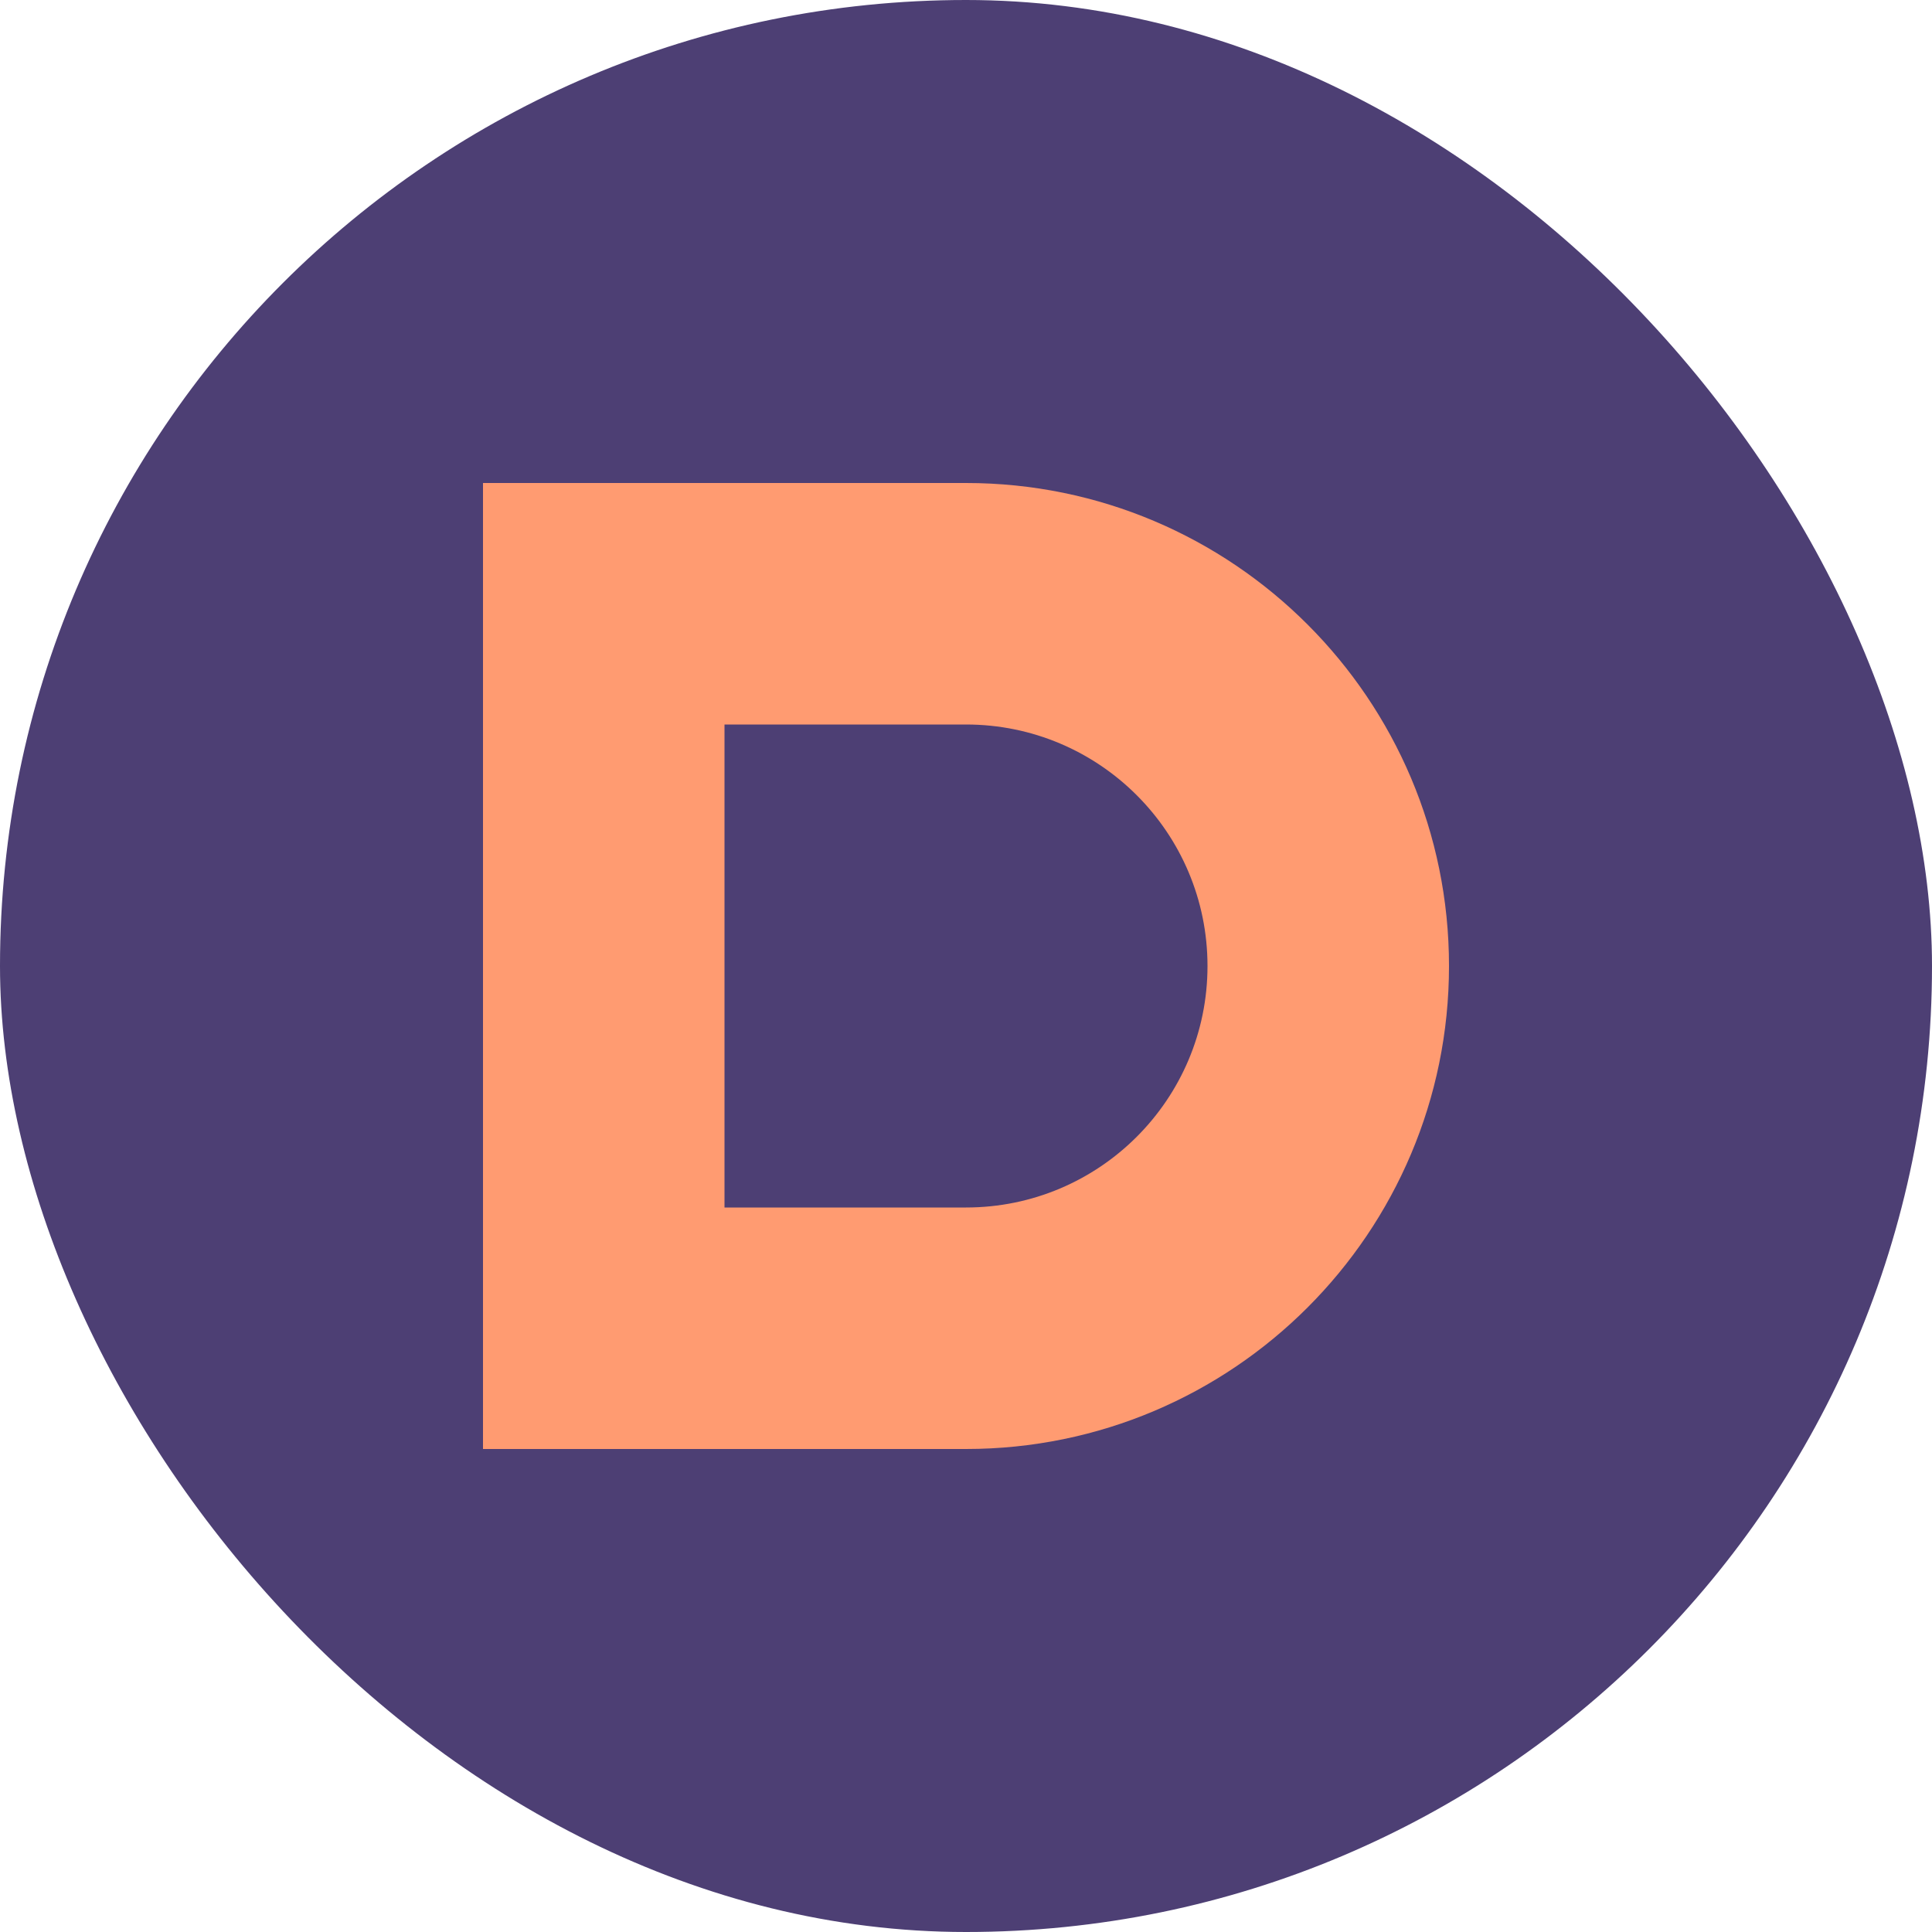
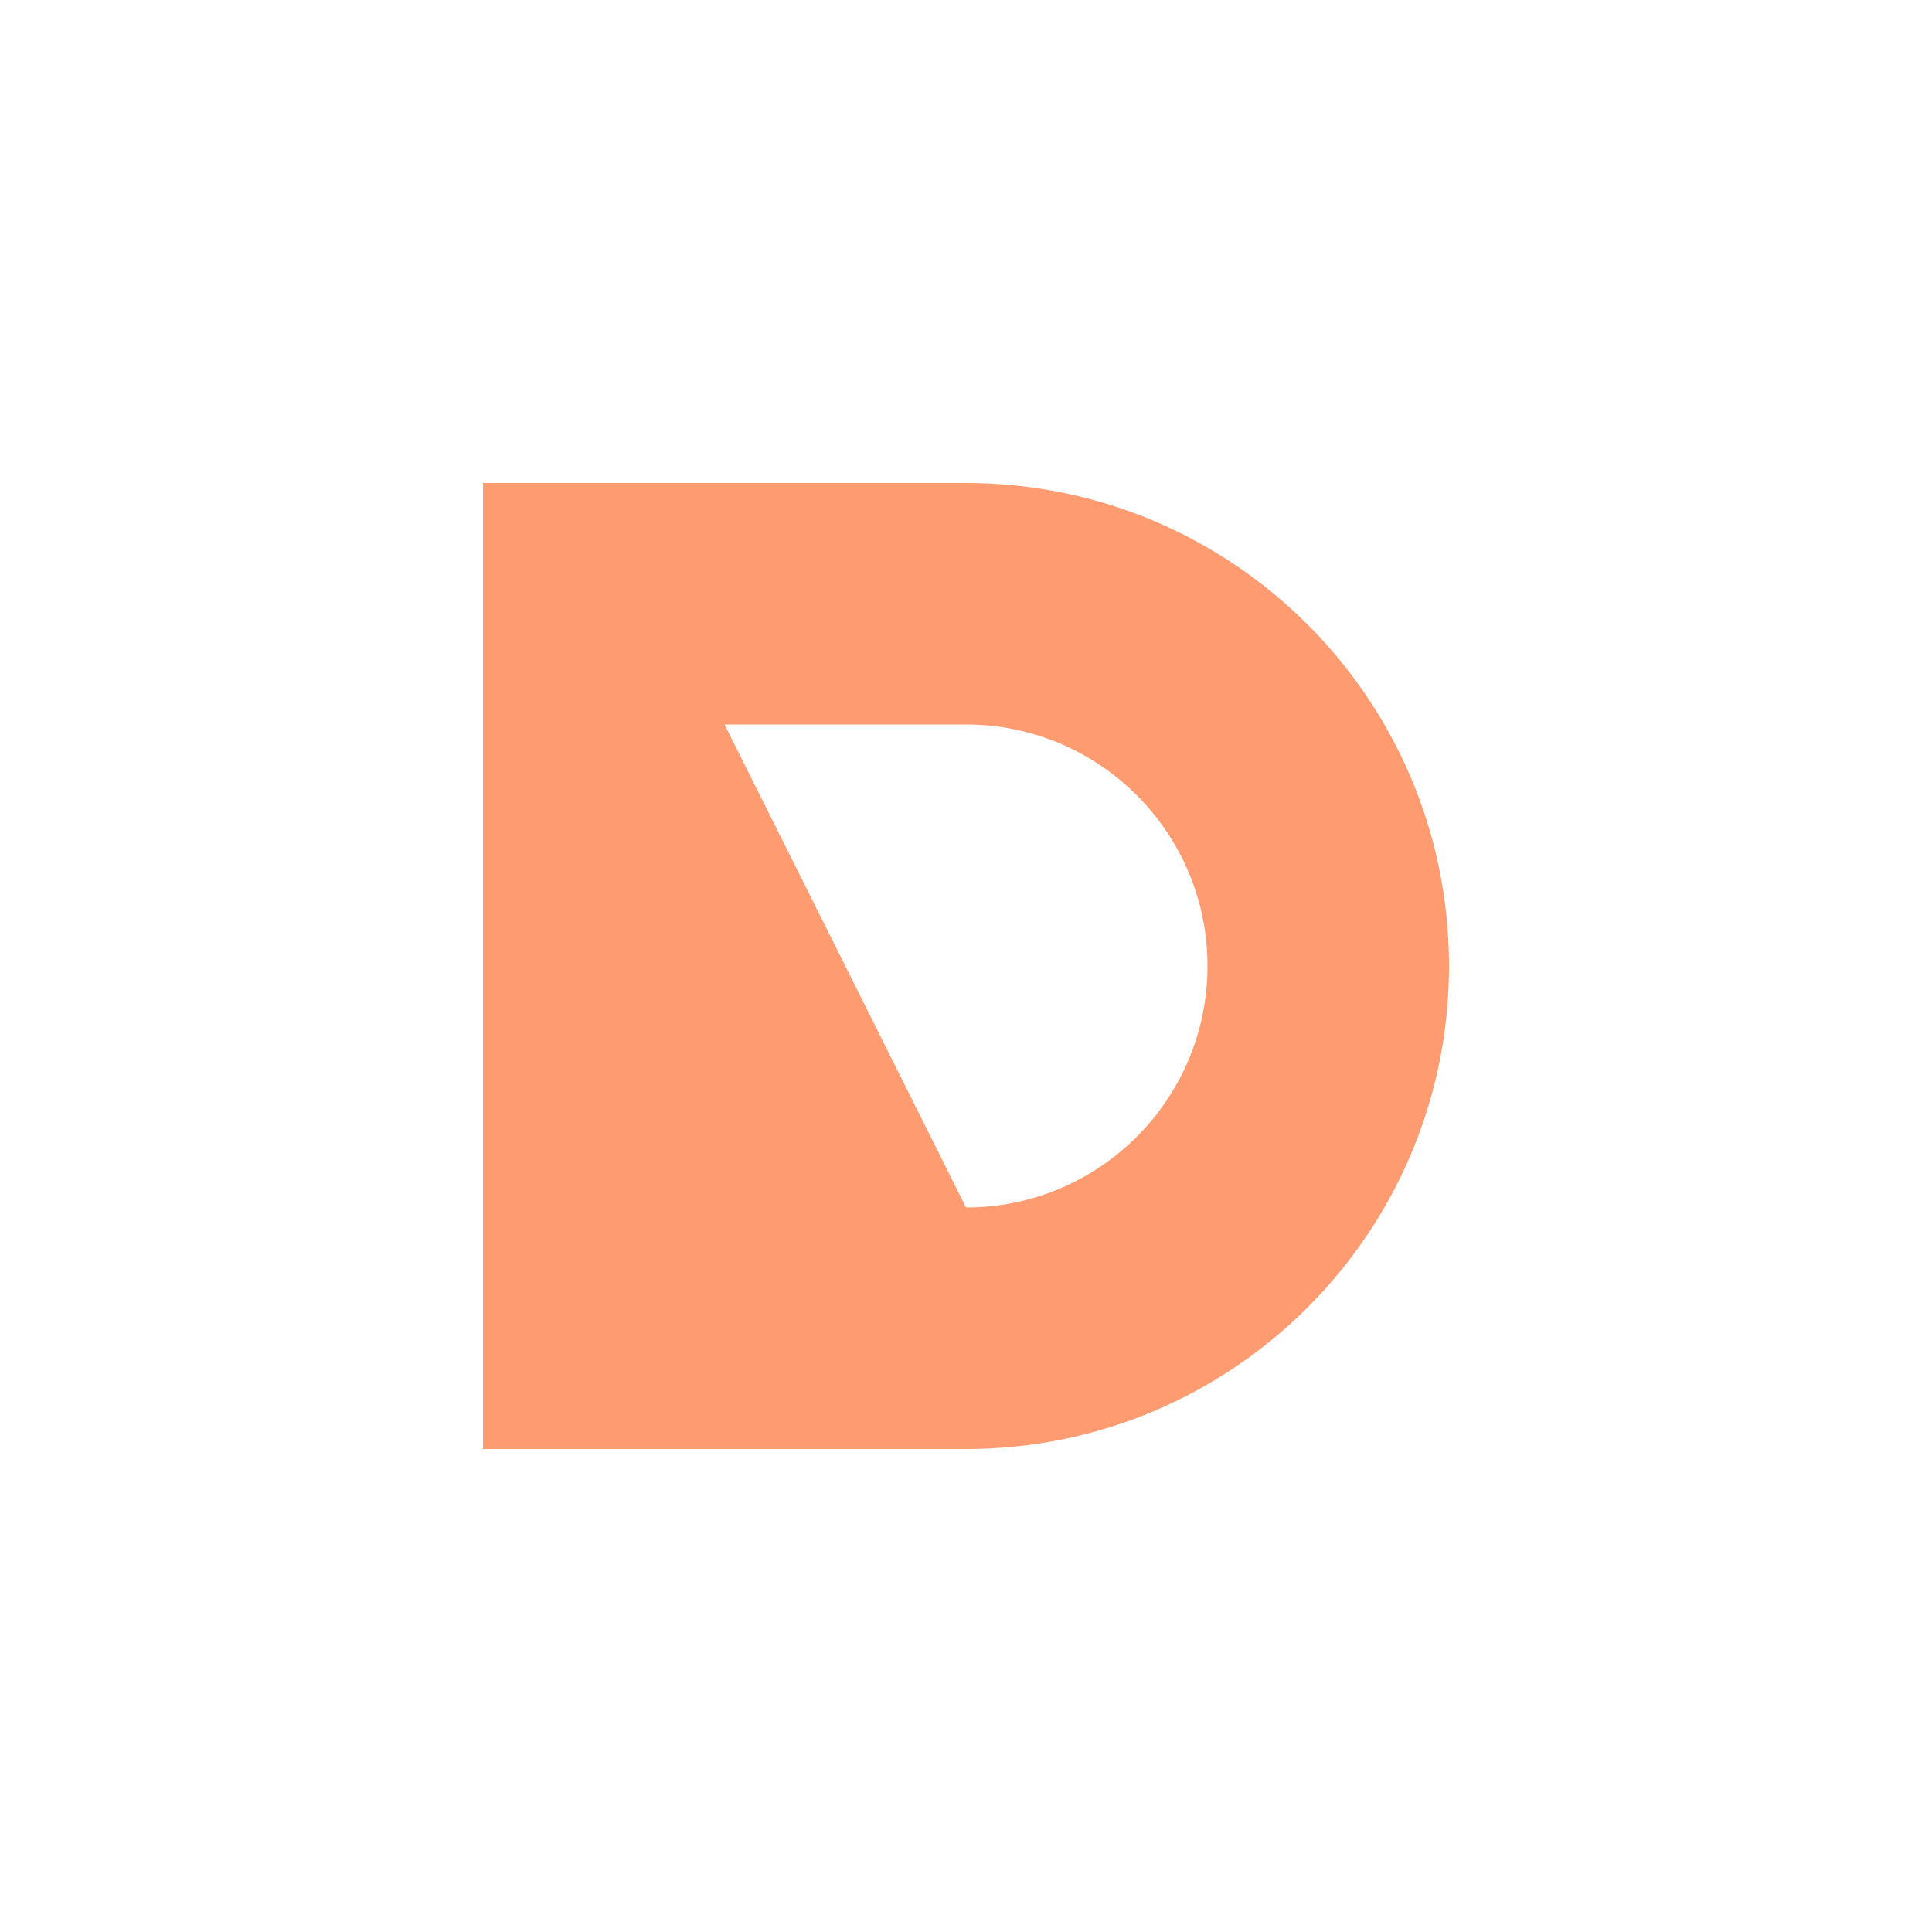
<svg xmlns="http://www.w3.org/2000/svg" width="32" height="32" viewBox="0 0 32 32">
-   <rect width="32" height="32" rx="16" fill="#4d3f74" />
-   <path d="M8,8 L8,24 L16,24 C20.418,24 24,20.418 24,16 C24,11.582 20.418,8 16,8 L8,8 Z M12,12 L16,12 C18.209,12 20,13.791 20,16 C20,18.209 18.209,20 16,20 L12,20 L12,12 Z" fill="#ff9b71" />
+   <path d="M8,8 L8,24 L16,24 C20.418,24 24,20.418 24,16 C24,11.582 20.418,8 16,8 L8,8 Z M12,12 L16,12 C18.209,12 20,13.791 20,16 C20,18.209 18.209,20 16,20 L12,12 Z" fill="#ff9b71" />
</svg>